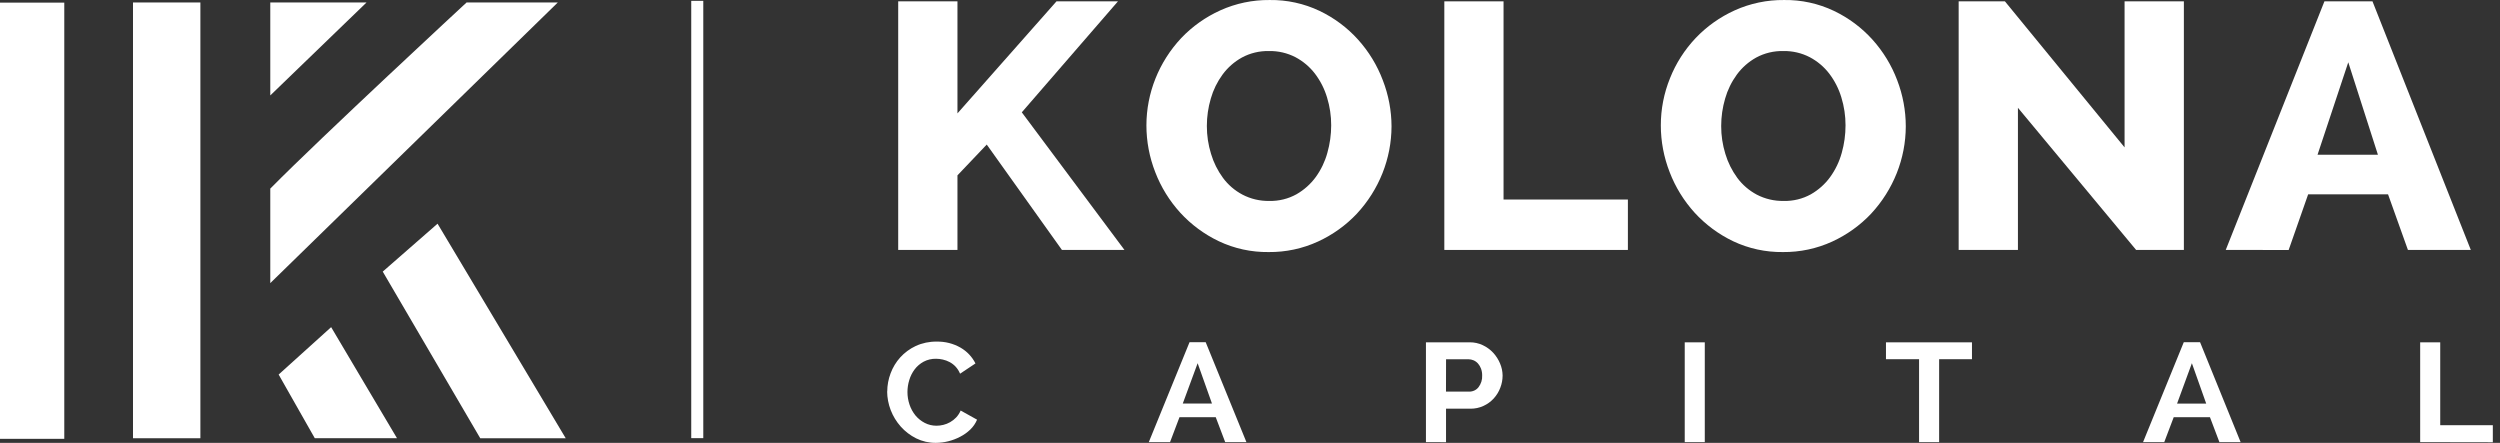
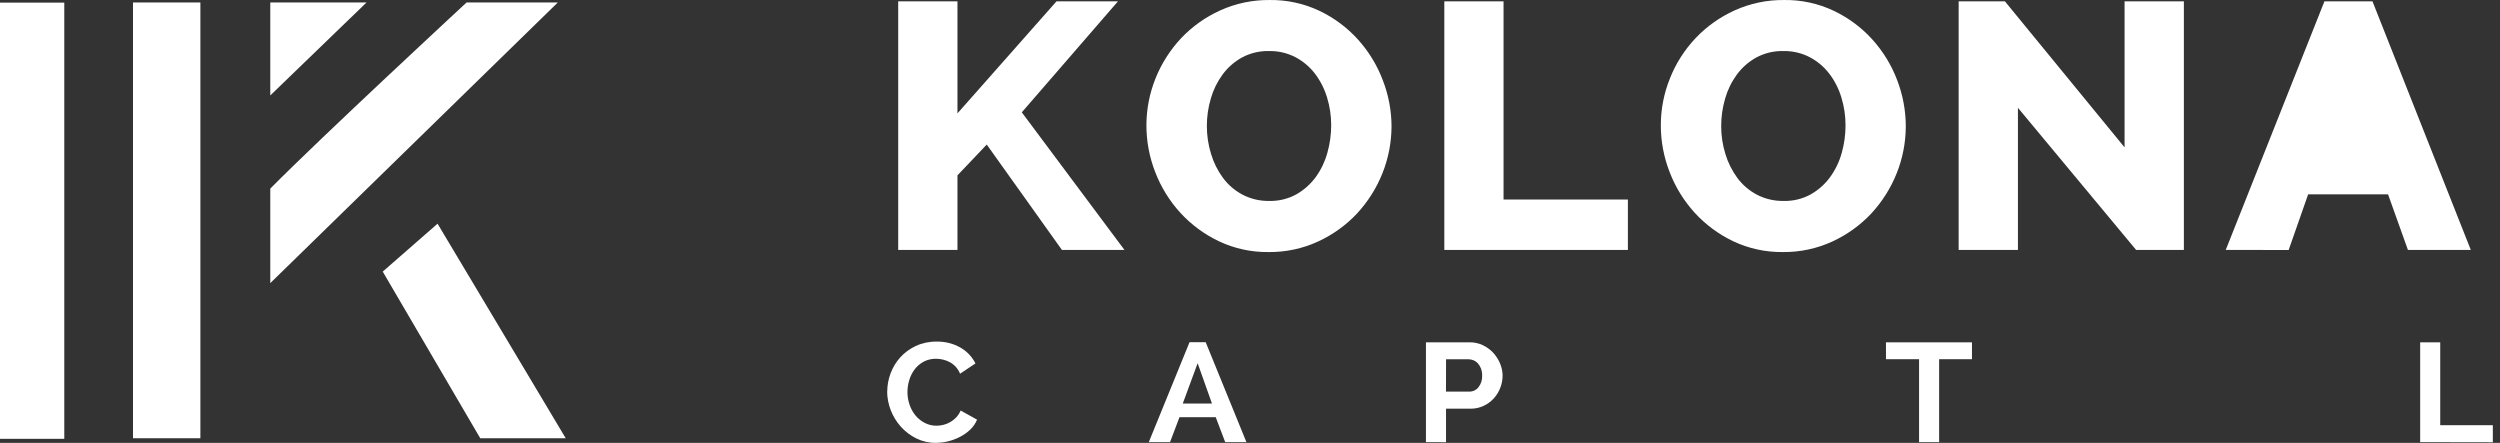
<svg xmlns="http://www.w3.org/2000/svg" width="175" height="31" viewBox="0 0 175 31" fill="none">
  <rect x="0" y="0" width="175" height="31" fill="#333333" stroke="none" />
-   <path d="M48.387 0.059V30.67H49.23V0.059" fill="white" />
  <path d="M9.31 0.173H14.027V30.677H9.31V0.173Z" fill="white" />
  <path d="M4.5 30.718H0V0.184H4.5V30.718Z" fill="white" />
  <path d="M18.92 13.201C22.55 9.53 32.662 0.172 32.662 0.172H39.047L18.92 19.818V13.201Z" fill="white" />
  <path d="M26.792 19.012L30.629 15.658C33.541 20.514 36.437 25.396 39.6 30.677H33.617L26.792 19.012Z" fill="white" />
-   <path d="M27.79 30.675H22.035L19.505 26.218C20.654 25.182 21.85 24.101 23.18 22.9C24.698 25.438 26.238 28.087 27.79 30.675Z" fill="white" />
  <path d="M25.657 0.173C23.31 2.442 21.171 4.503 18.92 6.68V0.172L25.657 0.173Z" fill="white" />
  <path d="M62.874 17.496V0.094H67.022V7.937L73.955 0.094H78.257L71.526 7.863L78.711 17.494H74.334L69.072 10.119L67.022 12.275V17.496H62.874Z" fill="white" />
  <path d="M88.807 17.644C87.597 17.66 86.401 17.4 85.316 16.885C84.29 16.395 83.374 15.716 82.616 14.887C81.86 14.055 81.268 13.095 80.869 12.056C80.459 11.008 80.249 9.897 80.249 8.776C80.251 6.515 81.121 4.335 82.69 2.661C83.463 1.849 84.391 1.191 85.424 0.724C86.505 0.236 87.685 -0.011 88.878 0.001C90.087 -0.015 91.283 0.246 92.369 0.762C93.395 1.253 94.311 1.936 95.063 2.772C95.816 3.609 96.403 4.572 96.796 5.615C97.197 6.648 97.404 7.742 97.407 8.845C97.402 11.103 96.537 13.281 94.978 14.96C94.21 15.774 93.287 16.436 92.258 16.909C91.18 17.404 90 17.656 88.807 17.644ZM84.48 8.821C84.478 9.48 84.577 10.136 84.772 10.768C84.95 11.37 85.232 11.938 85.606 12.448C85.964 12.935 86.431 13.337 86.973 13.624C87.55 13.925 88.197 14.078 88.853 14.066C89.518 14.081 90.174 13.92 90.751 13.6C91.286 13.294 91.747 12.882 92.105 12.391C92.475 11.878 92.749 11.306 92.914 10.701C93.093 10.072 93.184 9.422 93.183 8.769C93.185 8.11 93.087 7.454 92.893 6.822C92.714 6.222 92.427 5.657 92.045 5.154C91.681 4.679 91.215 4.286 90.68 4.002C90.111 3.709 89.475 3.561 88.832 3.573C88.168 3.558 87.513 3.714 86.934 4.027C86.4 4.324 85.938 4.73 85.581 5.216C85.208 5.725 84.93 6.293 84.758 6.894C84.573 7.521 84.479 8.169 84.48 8.821Z" fill="white" />
  <path d="M101.103 17.496V0.094H105.248V13.967H113.952V17.496H101.103Z" fill="white" />
  <path d="M124.81 17.644C123.6 17.66 122.404 17.4 121.317 16.885C120.294 16.394 119.379 15.715 118.623 14.887C117.868 14.054 117.277 13.095 116.878 12.056C116.468 11.008 116.257 9.897 116.258 8.776C116.256 7.644 116.475 6.522 116.903 5.468C117.315 4.432 117.924 3.48 118.699 2.661C119.471 1.849 120.399 1.192 121.431 0.724C122.512 0.237 123.692 -0.011 124.885 0.001C126.094 -0.016 127.29 0.245 128.376 0.762C129.402 1.253 130.319 1.936 131.072 2.772C131.824 3.609 132.412 4.572 132.804 5.615C133.201 6.649 133.404 7.742 133.405 8.845C133.4 11.103 132.535 13.281 130.976 14.96C130.208 15.774 129.285 16.436 128.257 16.909C127.18 17.403 126.001 17.655 124.81 17.644ZM120.483 8.821C120.481 9.48 120.579 10.136 120.774 10.768C120.953 11.37 121.236 11.937 121.609 12.448C121.967 12.934 122.434 13.336 122.974 13.624C123.553 13.926 124.203 14.078 124.86 14.066C125.524 14.082 126.181 13.922 126.758 13.603C127.292 13.298 127.754 12.886 128.11 12.395C128.481 11.881 128.755 11.309 128.921 10.704C129.099 10.074 129.188 9.423 129.187 8.769C129.188 8.11 129.09 7.454 128.896 6.822C128.717 6.222 128.43 5.657 128.048 5.154C127.684 4.679 127.218 4.286 126.681 4.002C126.114 3.709 125.478 3.561 124.835 3.573C124.172 3.558 123.517 3.714 122.937 4.027C122.403 4.324 121.941 4.73 121.583 5.216C121.211 5.726 120.933 6.293 120.761 6.894C120.576 7.521 120.483 8.169 120.483 8.821Z" fill="white" />
  <path d="M141.255 7.545V17.496H137.106V0.094H140.344L148.72 10.316V0.094H152.871V17.496H149.529L141.255 7.545Z" fill="white" />
-   <path d="M155.802 17.496L162.71 0.094H166.074L172.957 17.496H168.555L167.163 13.603H161.571L160.206 17.499L155.802 17.496ZM164.379 4.36L162.228 10.83H166.454L164.379 4.36Z" fill="white" />
+   <path d="M155.802 17.496L162.71 0.094H166.074L172.957 17.496H168.555L167.163 13.603H161.571L160.206 17.499L155.802 17.496ZM164.379 4.36H166.454L164.379 4.36Z" fill="white" />
  <path d="M62.107 27.402C62.108 26.97 62.188 26.541 62.341 26.135C62.493 25.724 62.722 25.345 63.018 25.016C63.321 24.683 63.689 24.412 64.102 24.219C64.559 24.009 65.06 23.904 65.566 23.913C66.154 23.899 66.734 24.046 67.24 24.336C67.691 24.598 68.053 24.982 68.282 25.441L67.204 26.159C67.131 25.976 67.024 25.808 66.889 25.662C66.768 25.533 66.625 25.424 66.466 25.341C66.318 25.263 66.159 25.205 65.994 25.168C65.841 25.133 65.683 25.114 65.525 25.113C65.22 25.107 64.918 25.178 64.65 25.32C64.405 25.454 64.191 25.637 64.025 25.857C63.855 26.084 63.728 26.337 63.649 26.606C63.565 26.876 63.523 27.157 63.522 27.438C63.521 27.741 63.571 28.043 63.669 28.331C63.761 28.604 63.902 28.859 64.085 29.085C64.263 29.298 64.483 29.474 64.732 29.603C64.985 29.735 65.269 29.802 65.556 29.8C65.717 29.8 65.877 29.78 66.033 29.741C66.2 29.701 66.359 29.637 66.507 29.553C66.664 29.464 66.806 29.353 66.93 29.223C67.064 29.08 67.17 28.916 67.245 28.737L68.395 29.377C68.287 29.636 68.125 29.871 67.921 30.068C67.71 30.27 67.47 30.441 67.208 30.575C66.944 30.713 66.664 30.819 66.374 30.891C66.091 30.962 65.8 30.999 65.508 31C65.029 31.005 64.556 30.896 64.13 30.684C63.72 30.479 63.354 30.199 63.052 29.86C62.443 29.173 62.106 28.299 62.1 27.393L62.107 27.402Z" fill="white" />
  <path d="M80.416 30.948L83.268 23.953H84.398L87.249 30.948H85.763L85.102 29.204H82.564L81.903 30.948H80.416ZM83.835 25.424L82.794 28.248H84.838L83.835 25.424Z" fill="white" />
  <path d="M99.816 30.948V23.961H102.876C103.195 23.958 103.511 24.027 103.797 24.163C104.073 24.293 104.32 24.474 104.525 24.695C104.728 24.916 104.89 25.169 105.004 25.444C105.118 25.712 105.179 25.997 105.182 26.287C105.182 26.582 105.127 26.874 105.018 27.15C104.914 27.423 104.759 27.675 104.56 27.894C104.361 28.111 104.119 28.288 103.847 28.412C103.562 28.545 103.248 28.612 102.931 28.609H101.222V30.953L99.816 30.948ZM101.219 27.414H102.846C102.971 27.415 103.094 27.388 103.207 27.335C103.319 27.282 103.417 27.205 103.493 27.108C103.676 26.871 103.768 26.578 103.751 26.282C103.754 26.119 103.727 25.957 103.671 25.803C103.622 25.672 103.55 25.551 103.457 25.444C103.372 25.348 103.266 25.272 103.147 25.221C103.034 25.174 102.913 25.149 102.791 25.147H101.224L101.219 27.414Z" fill="white" />
-   <path d="M117.931 30.948V23.961H119.335V30.948H117.931Z" fill="white" />
  <path d="M138.038 25.144H135.739V30.948H134.335V25.144H132.018V23.961H138.038V25.144Z" fill="white" />
-   <path d="M150.014 30.948L152.865 23.953H154.004L156.843 30.948H155.358L154.697 29.204H152.16L151.498 30.948H150.014ZM153.432 25.424L152.395 28.251H154.434L153.432 25.424Z" fill="white" />
  <path d="M169.412 30.948V23.961H170.816V29.765H174.498V30.957L169.412 30.948Z" fill="white" />
</svg>